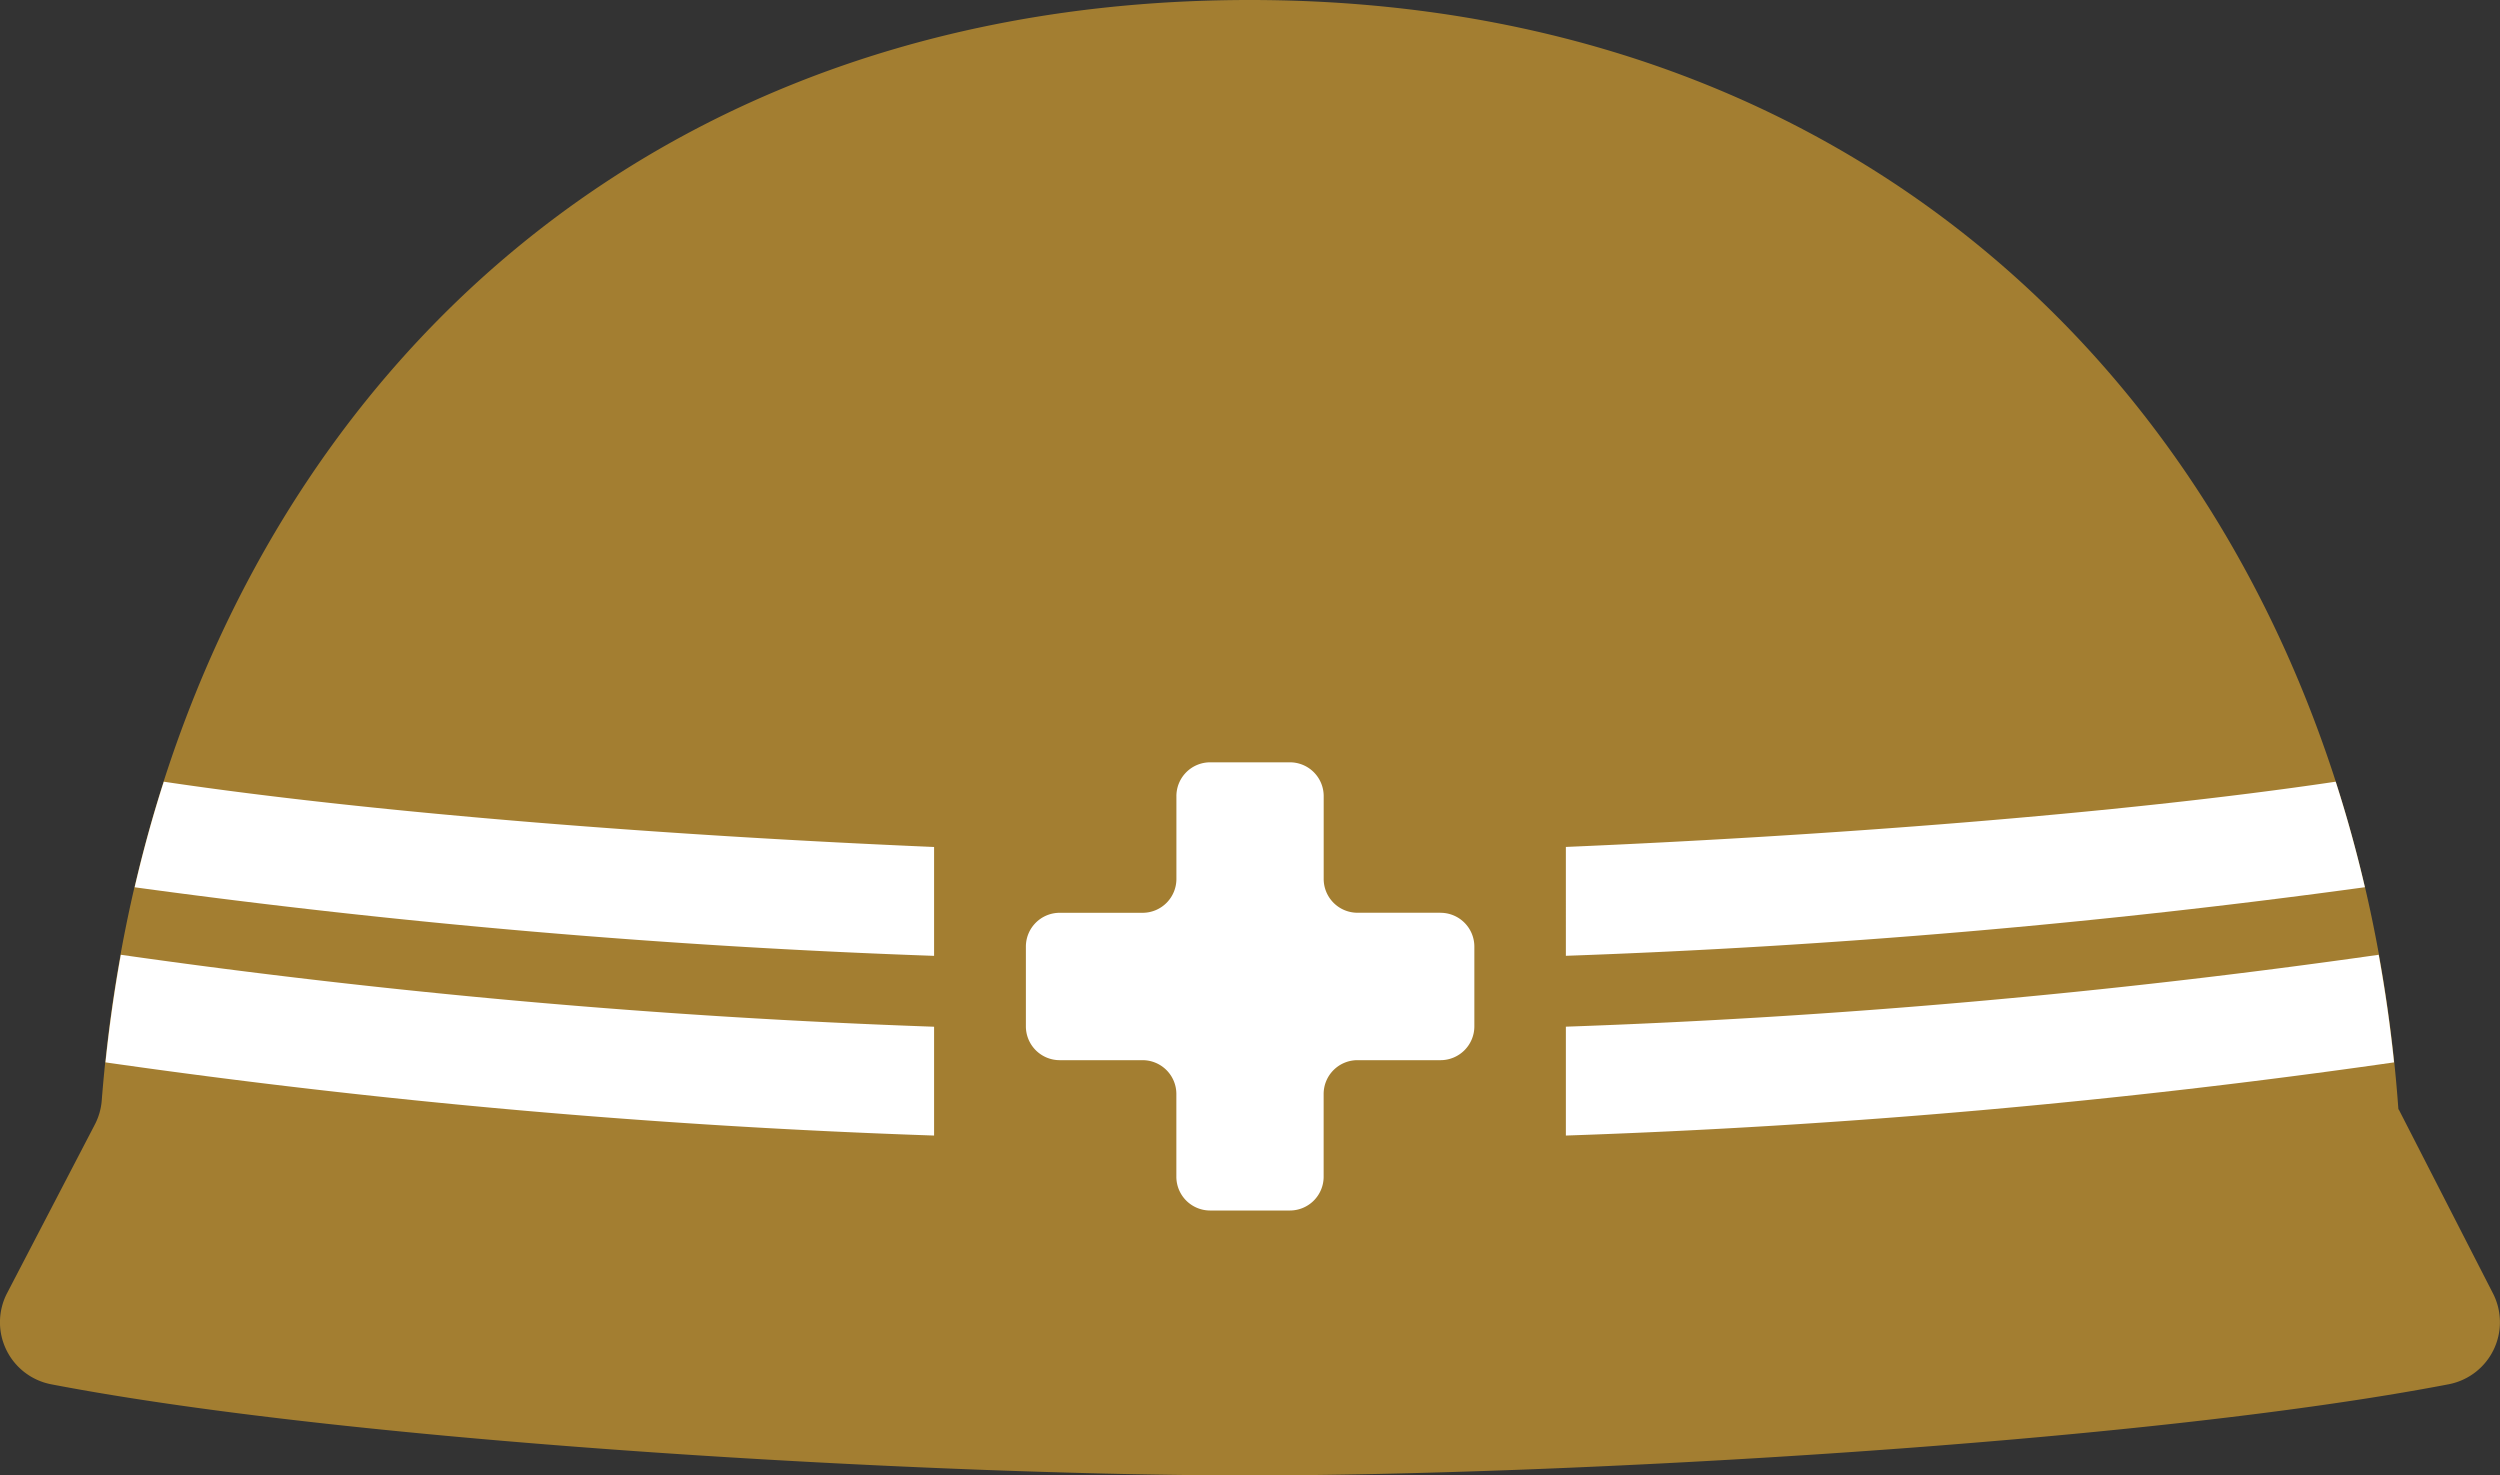
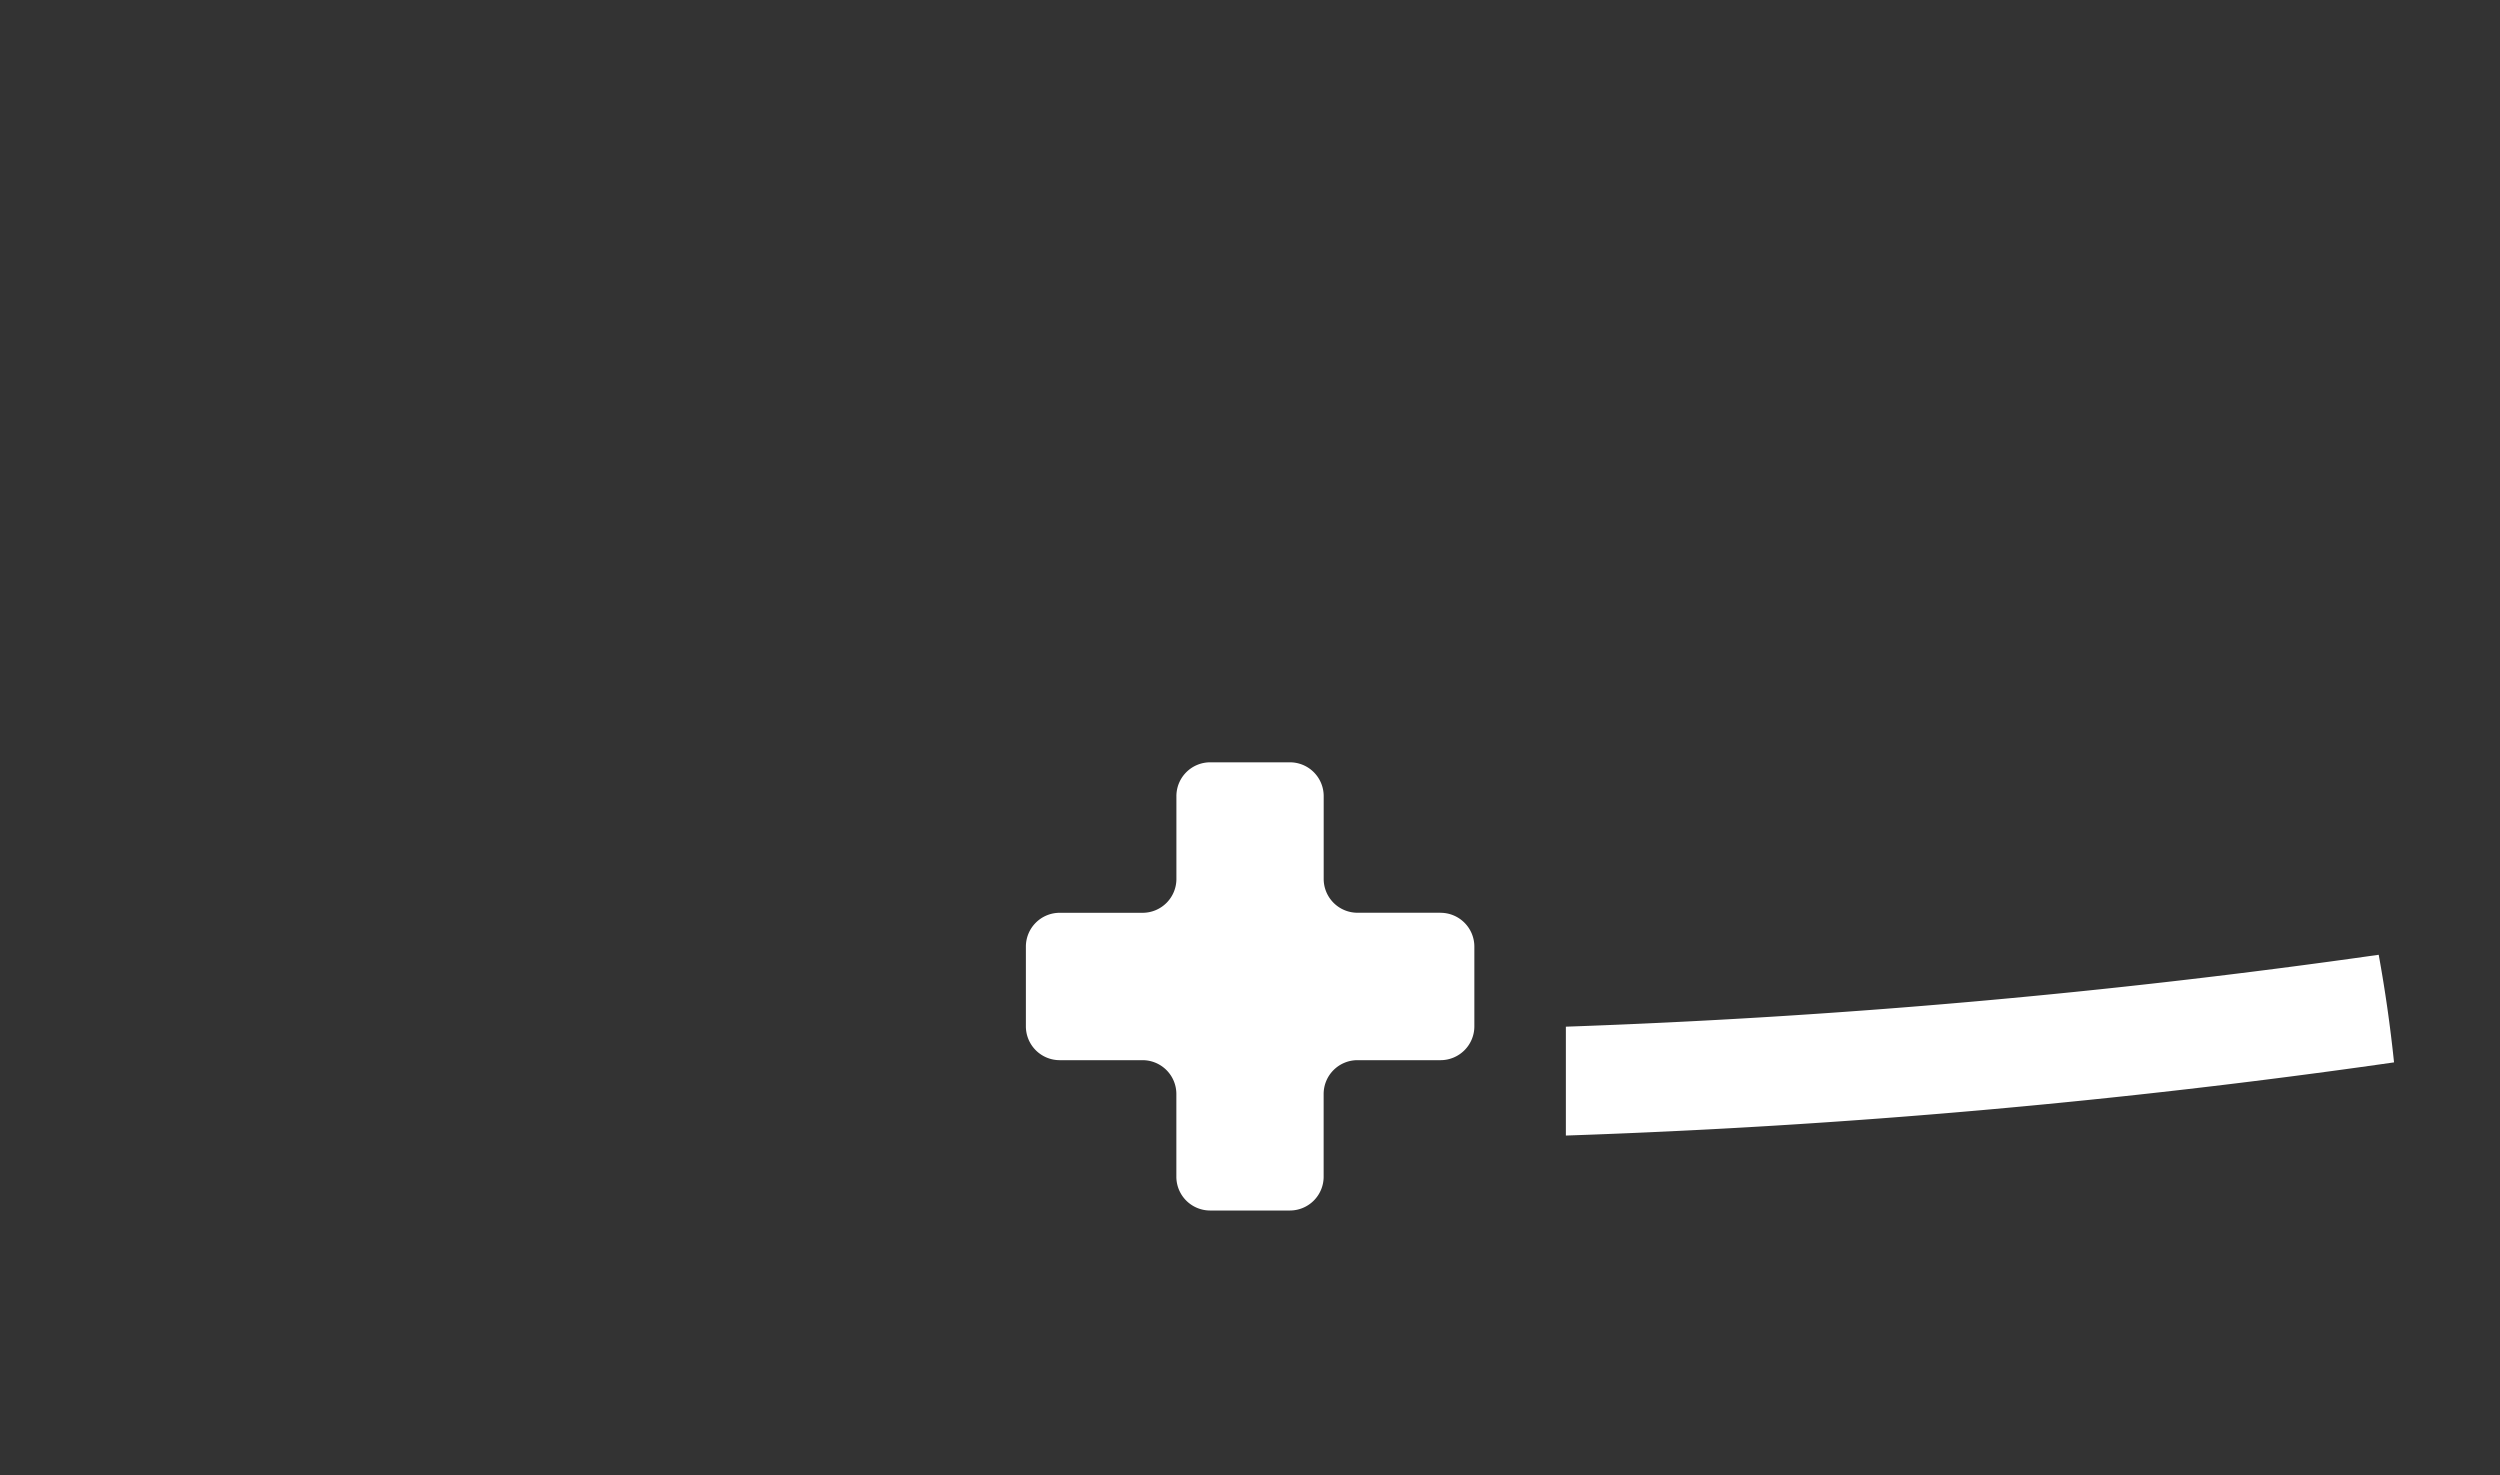
<svg xmlns="http://www.w3.org/2000/svg" id="グループ_103" data-name="グループ 103" width="53.298" height="31.454" viewBox="0 0 53.298 31.454">
  <rect x="0" y="0" width="53.298" height="31.454" fill="#333333" stroke="none" />
  <defs>
    <clipPath id="clip-path">
      <rect id="長方形_94" data-name="長方形 94" width="53.298" height="31.454" fill="none" />
    </clipPath>
  </defs>
  <g id="グループ_102" data-name="グループ 102" transform="translate(0 0)" clip-path="url(#clip-path)">
-     <path id="パス_704" data-name="パス 704" d="M51.139,23.652h-.007C50.183,10.426,41.147,0,26.643,0S3.2,10.326,2.169,23.462a1.338,1.338,0,0,1-.146.51L.153,27.565a1.347,1.347,0,0,0,.938,1.947c6.616,1.271,18.958,1.943,25.552,1.943s18.95-.673,25.563-1.944a1.347,1.347,0,0,0,.941-1.939Z" transform="translate(0 0)" fill="#a37e31" />
    <path id="パス_705" data-name="パス 705" d="M45.12,31.366a163.246,163.246,0,0,0,17.656-1.56q-.121-1.164-.327-2.294A163.106,163.106,0,0,1,45.12,29.045Z" transform="translate(-11.737 -7.157)" fill="#fff" />
-     <path id="パス_706" data-name="パス 706" d="M45.12,26.236a169.193,169.193,0,0,0,17.035-1.462q-.267-1.146-.623-2.25c-4.639.691-11,1.161-16.412,1.391Z" transform="translate(-11.737 -5.859)" fill="#fff" />
-     <path id="パス_707" data-name="パス 707" d="M20.705,29.046A163.281,163.281,0,0,1,3.367,27.512q-.205,1.13-.327,2.294a163.437,163.437,0,0,0,17.665,1.56Z" transform="translate(-0.791 -7.157)" fill="#fff" />
-     <path id="パス_708" data-name="パス 708" d="M20.924,23.916c-5.414-.23-11.781-.7-16.422-1.392q-.354,1.1-.621,2.251a169.378,169.378,0,0,0,17.043,1.462Z" transform="translate(-1.01 -5.859)" fill="#fff" />
    <path id="パス_709" data-name="パス 709" d="M38.4,25.173H36.63a.721.721,0,0,1-.721-.721V22.687a.72.72,0,0,0-.72-.721h-1.7a.72.72,0,0,0-.72.721v1.766a.721.721,0,0,1-.721.721H30.281a.721.721,0,0,0-.721.721v1.7a.721.721,0,0,0,.721.721h1.766a.721.721,0,0,1,.721.721V30.8a.72.72,0,0,0,.72.721h1.7a.72.72,0,0,0,.72-.721V29.037a.721.721,0,0,1,.721-.721H38.4a.721.721,0,0,0,.721-.721v-1.7a.721.721,0,0,0-.721-.721" transform="translate(-7.689 -5.714)" fill="#fff" />
  </g>
</svg>